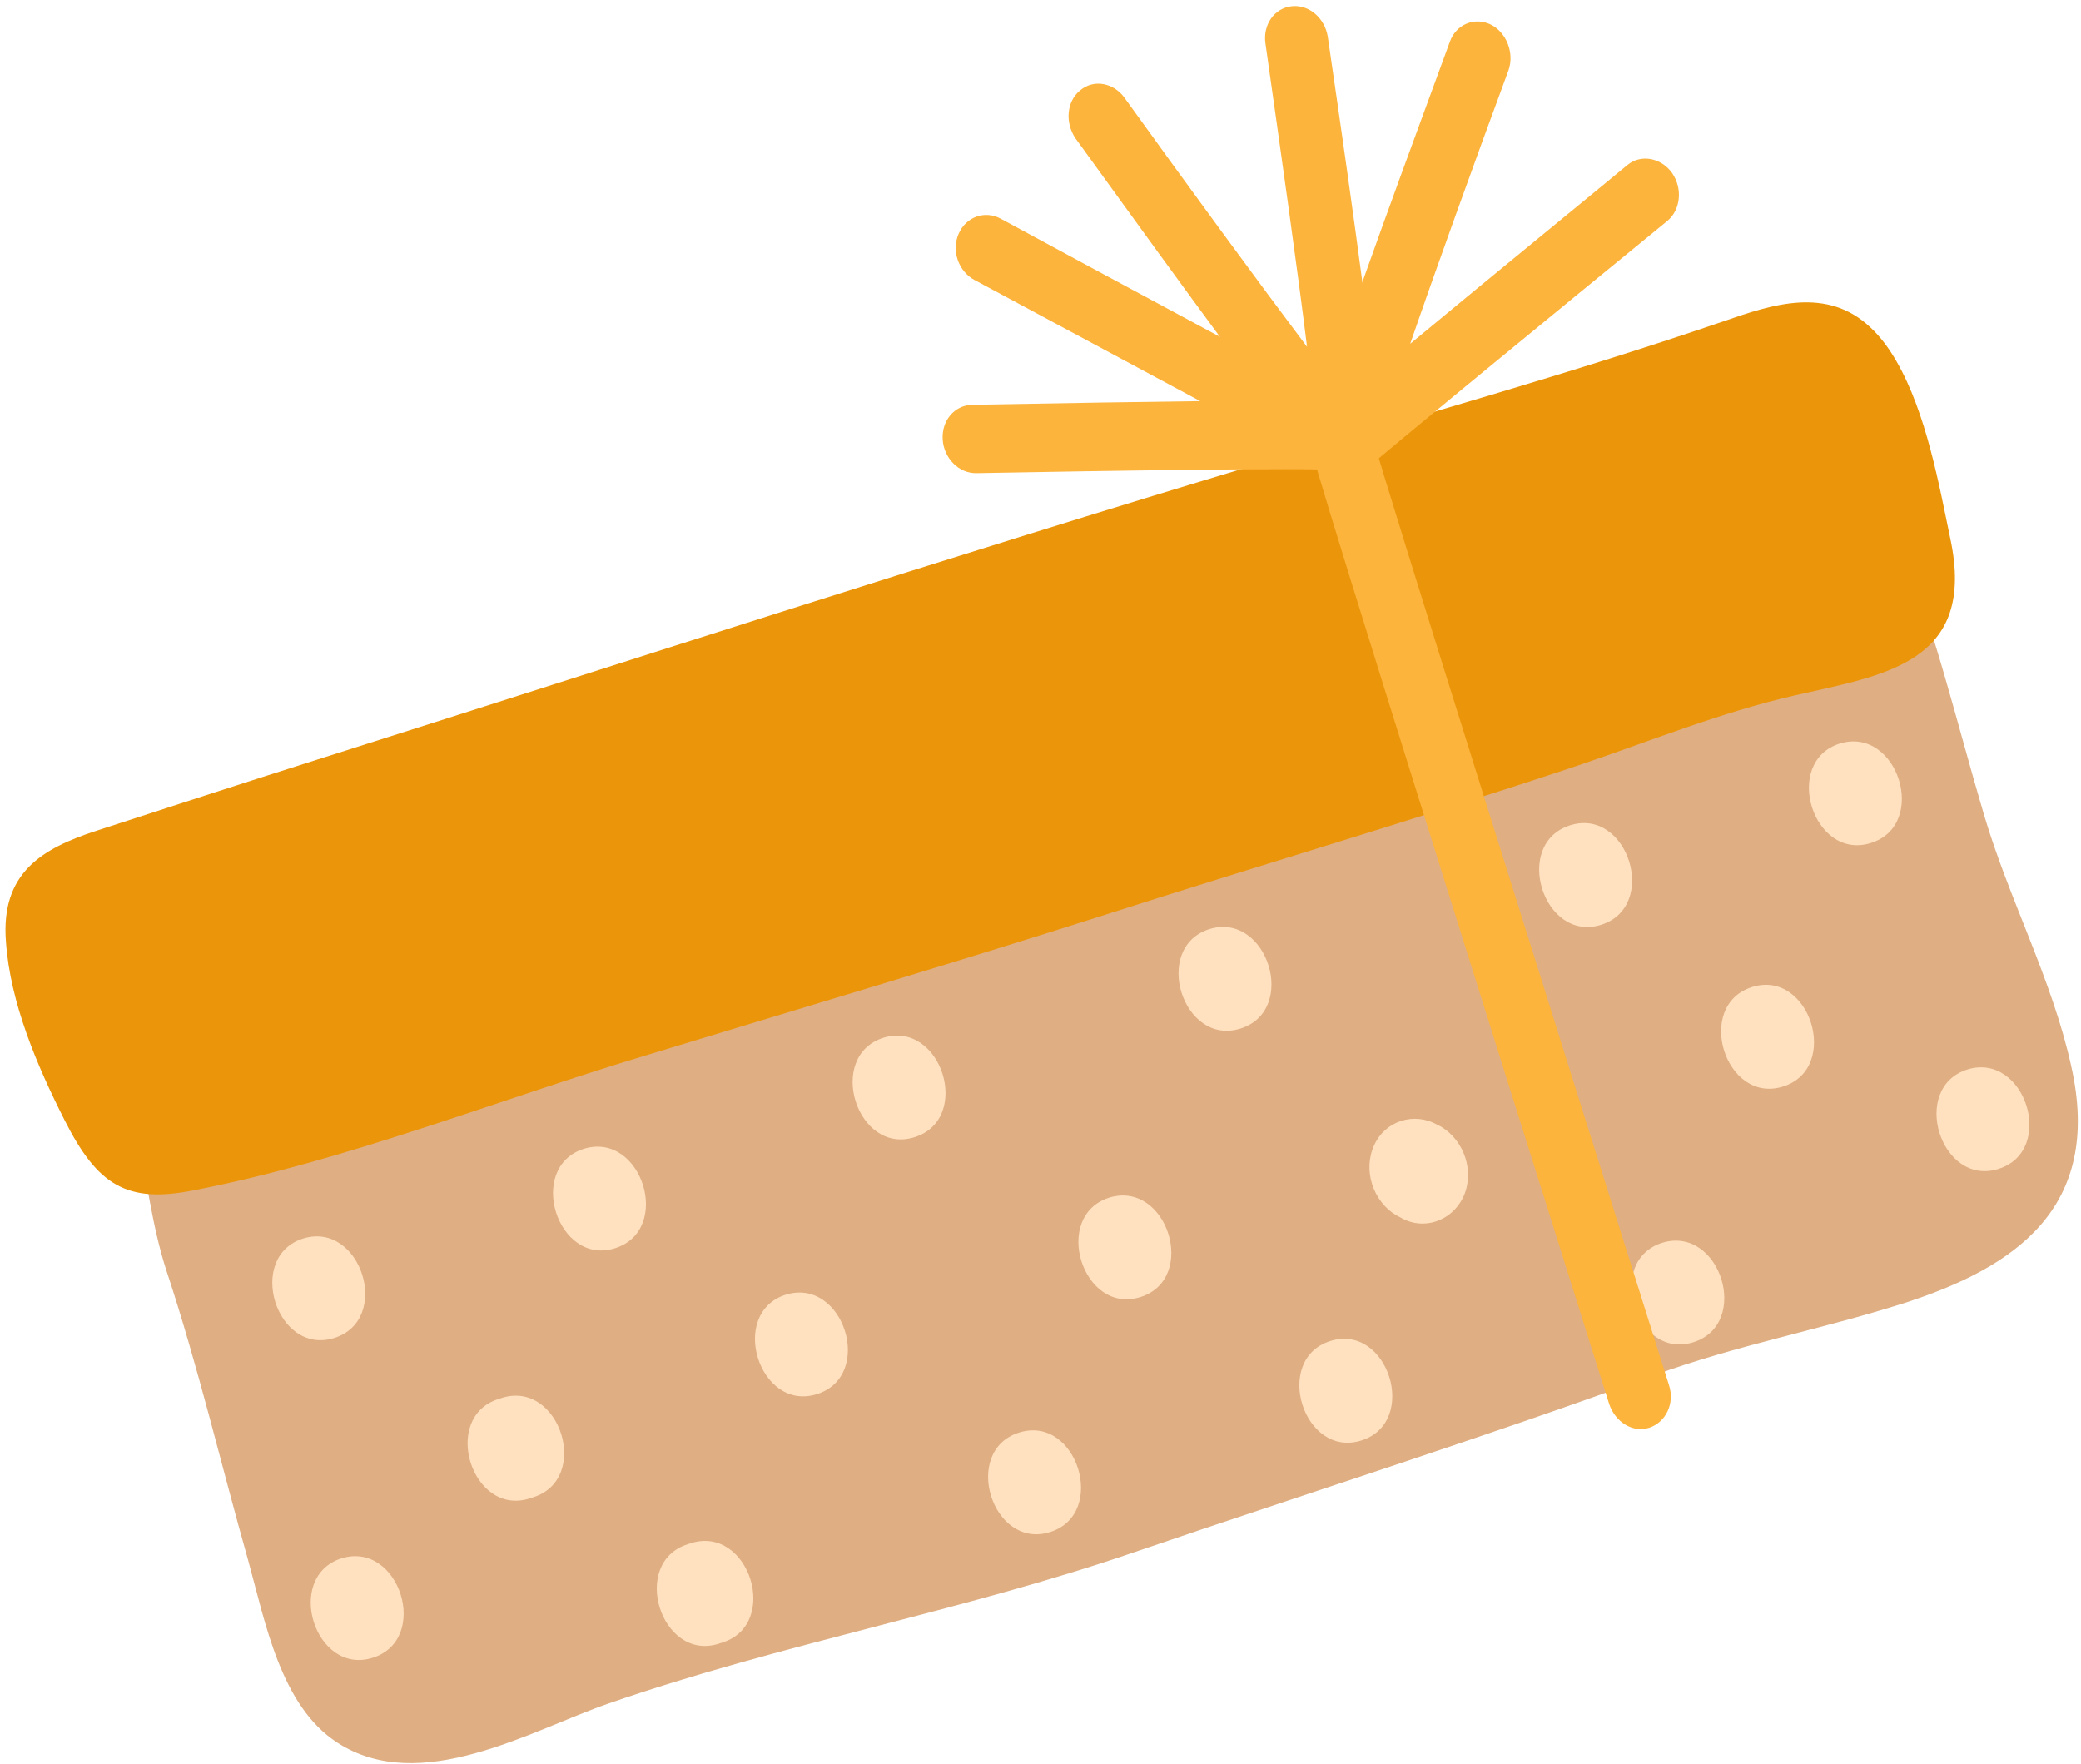
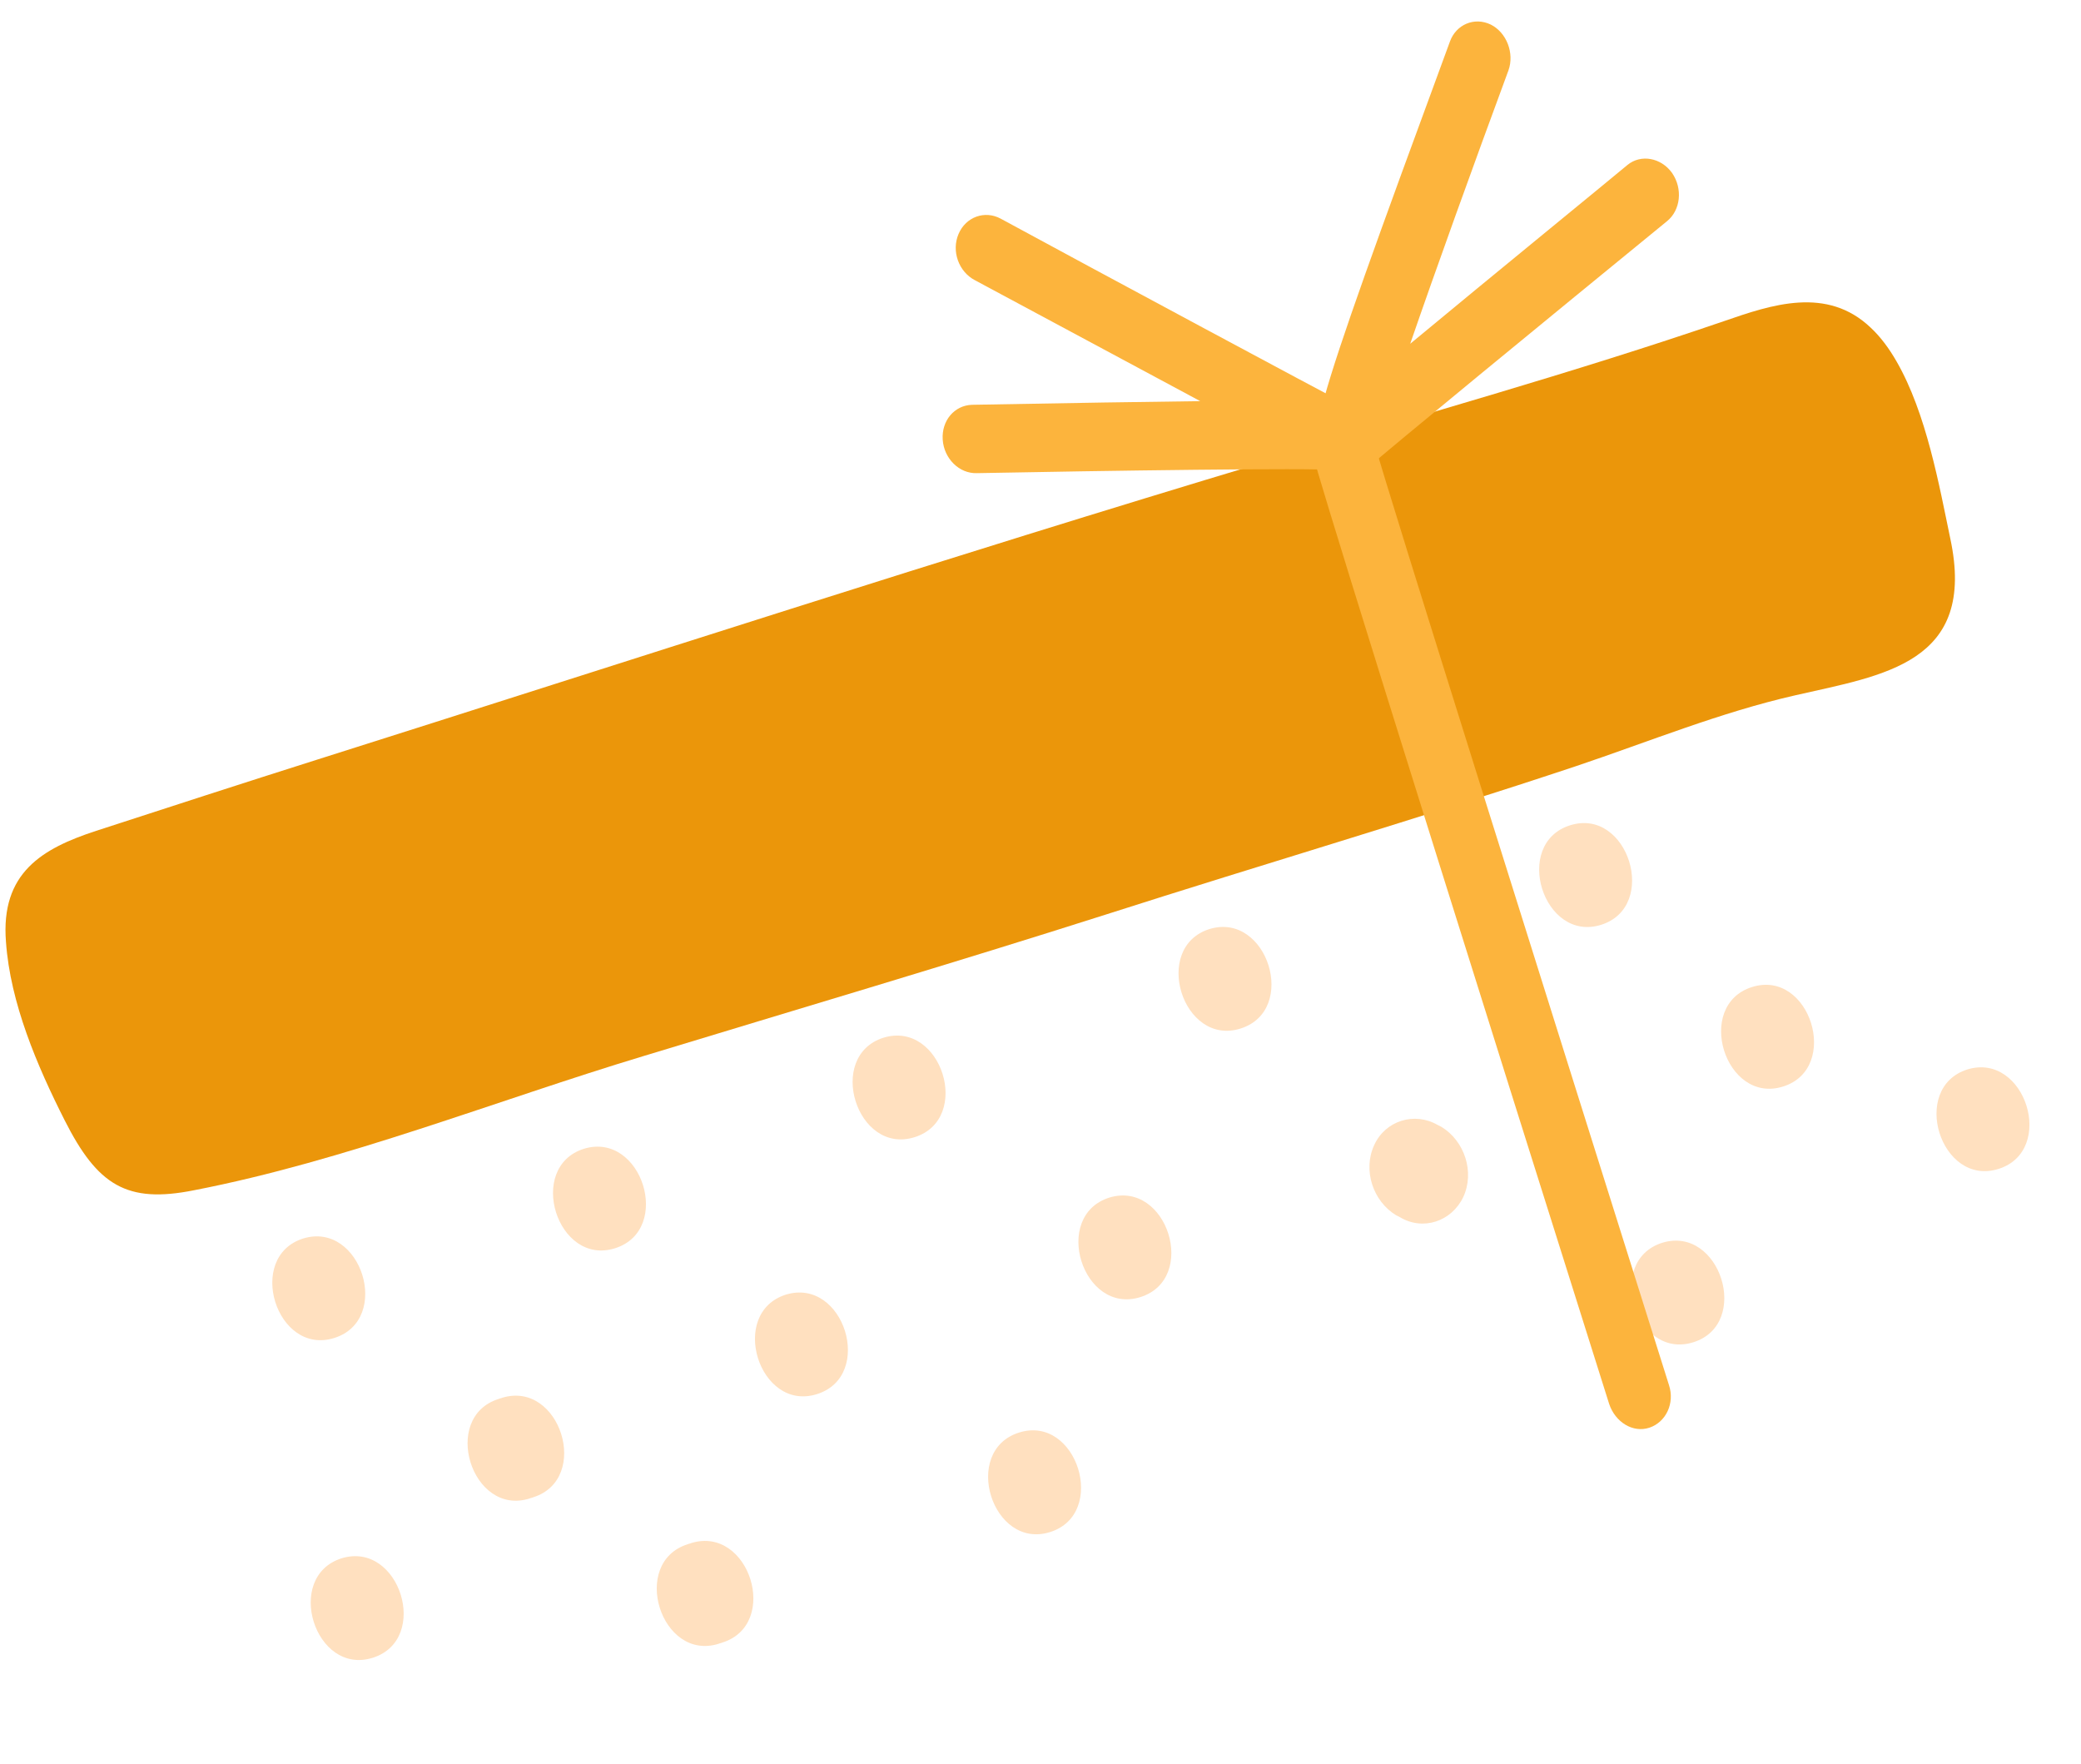
<svg xmlns="http://www.w3.org/2000/svg" width="341" height="289" viewBox="0 0 341 289" fill="none">
-   <path d="M306.983 80.926C309.083 82.226 309.783 85.126 310.983 88.126C316.983 102.726 320.583 118.226 325.083 133.426C329.183 147.326 336.283 160.526 339.383 174.626C344.683 198.026 329.983 207.726 311.983 213.526C298.483 217.826 284.483 220.426 271.083 225.326C242.883 235.626 214.283 244.626 185.883 254.326C157.583 264.026 127.983 269.326 99.683 279.126C86.983 283.526 68.883 294.326 55.283 285.526C45.983 279.526 43.483 265.826 40.683 255.726C36.183 239.826 32.483 223.926 27.283 208.226C24.783 200.526 24.083 192.926 22.283 185.126C21.783 183.226 18.383 177.326 18.683 176.026C19.183 173.926 23.683 172.726 25.283 172.126C36.883 167.926 49.583 164.926 61.483 161.326C119.283 144.026 175.683 122.526 233.183 104.326C247.883 99.626 262.683 95.126 277.383 90.426C283.883 88.326 290.283 85.726 296.683 83.426C298.883 82.626 302.983 79.926 305.383 80.426C306.083 80.526 306.583 80.726 306.983 80.926Z" fill="#DFAE82" />
-   <path d="M306.581 138.126C297.081 141.126 291.981 124.826 301.481 121.826C310.981 118.926 316.081 135.126 306.581 138.126Z" fill="#FFE0BF" />
  <path d="M292.19 178.026C282.69 181.026 277.59 164.726 287.09 161.726C296.59 158.726 301.69 175.026 292.19 178.026Z" fill="#FFE0BF" />
  <path d="M262.377 151.526C252.877 154.526 247.777 138.226 257.277 135.226C266.777 132.226 271.877 148.526 262.377 151.526Z" fill="#FFE0BF" />
  <path d="M229.381 199.426C229.181 199.326 228.981 199.226 228.781 199.126C224.981 196.826 223.281 191.726 225.181 187.626C226.981 183.626 231.781 182.126 235.581 184.326C235.781 184.426 235.981 184.526 236.181 184.626C239.981 186.926 241.681 192.026 239.781 196.126C237.881 200.126 233.181 201.726 229.381 199.426Z" fill="#FFE0BF" />
  <path d="M203.284 168.526C193.784 171.526 188.684 155.226 198.184 152.226C207.684 149.326 212.784 165.526 203.284 168.526Z" fill="#FFE0BF" />
  <path d="M186.877 212.526C177.377 215.526 172.277 199.226 181.777 196.226C191.277 193.326 196.377 209.526 186.877 212.526Z" fill="#FFE0BF" />
  <path d="M149.877 186.326C140.377 189.326 135.277 173.026 144.777 170.026C154.277 167.126 159.377 183.326 149.877 186.326Z" fill="#FFE0BF" />
  <path d="M133.877 228.426C124.377 231.426 119.277 215.126 128.777 212.126C138.277 209.226 143.377 225.426 133.877 228.426Z" fill="#FFE0BF" />
  <path d="M54.784 219.226C45.284 222.226 40.184 205.926 49.684 202.926C59.184 200.026 64.284 216.226 54.784 219.226Z" fill="#FFE0BF" />
  <path d="M61.081 271.626C51.581 274.626 46.481 258.326 55.981 255.326C65.481 252.426 70.581 268.626 61.081 271.626Z" fill="#FFE0BF" />
  <path d="M327.487 191.526C317.987 194.526 312.887 178.226 322.387 175.226C331.887 172.326 336.987 188.526 327.487 191.526Z" fill="#FFE0BF" />
  <path d="M277.487 219.926C267.987 222.926 262.887 206.626 272.387 203.626C281.887 200.726 286.987 216.926 277.487 219.926Z" fill="#FFE0BF" />
-   <path d="M223.081 236.026C213.581 239.026 208.481 222.726 217.981 219.726C227.481 216.726 232.581 233.026 223.081 236.026Z" fill="#FFE0BF" />
  <path d="M172.081 251.026C162.581 254.026 157.481 237.726 166.981 234.726C176.481 231.726 181.581 248.026 172.081 251.026Z" fill="#FFE0BF" />
  <path d="M310.779 59.226C315.679 67.726 317.779 79.626 319.579 88.226C323.979 108.726 308.579 110.626 294.179 113.926C281.879 116.726 270.179 121.526 258.279 125.526C232.779 134.026 206.879 141.626 181.279 149.826C156.179 157.826 130.779 165.326 105.479 173.026C81.279 180.326 56.579 190.226 31.779 195.026C20.779 197.226 15.979 194.226 10.579 183.526C6.079 174.626 1.679 164.326 0.979 154.326C0.079 143.026 6.879 139.026 15.779 136.126C27.779 132.226 39.779 128.326 51.779 124.526C103.579 108.126 155.179 91.326 207.179 75.726C232.379 68.126 257.679 61.126 282.479 52.626C290.279 49.926 299.379 46.826 306.579 53.726C308.179 55.226 309.579 57.126 310.779 59.226Z" fill="#EB960A" />
  <path d="M270.279 233.926C272.979 233.026 274.479 229.926 273.479 226.926C254.779 167.526 226.479 77.626 225.379 73.126C224.979 70.026 222.479 67.926 219.579 68.226C216.679 68.426 214.779 71.426 215.179 74.526C215.279 75.226 215.579 77.526 263.679 230.026C264.679 233.026 267.579 234.826 270.279 233.926Z" fill="#FCB43D" />
  <path d="M222.483 77.626C223.183 77.426 223.783 77.026 224.283 76.526C226.183 74.726 254.583 51.426 273.183 36.226C275.383 34.426 275.783 30.926 273.983 28.326C272.183 25.826 268.883 25.226 266.683 27.026C263.583 29.626 244.583 45.126 231.083 56.326C235.283 44.126 241.383 27.226 247.183 11.526C248.183 8.726 246.883 5.326 244.283 4.026C241.583 2.726 238.583 4.026 237.583 6.826C213.283 72.826 213.583 73.126 217.883 76.626C219.083 77.826 220.883 78.126 222.483 77.626Z" fill="#FCB43D" />
-   <path d="M222.375 78.726C223.275 78.426 224.075 77.926 224.675 77.126C226.575 74.826 227.475 73.726 217.575 6.026C217.075 2.926 214.475 0.726 211.675 1.026C208.775 1.326 206.875 4.126 207.375 7.226C209.875 24.826 212.575 43.826 214.175 56.826C206.275 46.326 194.775 30.626 184.275 16.026C182.475 13.526 179.175 12.926 176.975 14.826C174.775 16.626 174.475 20.126 176.275 22.726C216.875 78.926 217.675 78.926 220.875 79.126C221.275 78.926 221.875 78.926 222.375 78.726Z" fill="#FCB43D" />
  <path d="M221.375 77.326C222.475 77.026 223.075 75.926 223.775 74.226C224.975 71.526 223.875 68.126 221.275 66.626C221.075 66.526 220.975 66.426 220.775 66.326C217.275 64.526 178.875 43.926 163.975 35.826C161.375 34.426 158.275 35.526 157.075 38.326C155.875 41.126 157.075 44.526 159.775 45.926L196.675 65.726C187.875 65.826 175.875 66.026 159.275 66.326C156.375 66.426 154.275 68.926 154.475 72.026C154.675 75.126 157.175 77.626 160.075 77.526C180.875 77.126 215.175 76.626 218.475 77.026V76.926C219.775 77.426 220.675 77.526 221.375 77.326Z" fill="#FCB43D" />
  <path d="M100.784 204.526C91.284 207.526 86.184 191.226 95.684 188.226C105.184 185.326 110.284 201.526 100.784 204.526Z" fill="#FFE0BF" />
  <path d="M87.384 245.326C87.184 245.426 86.984 245.426 86.784 245.526C77.284 248.526 72.184 232.226 81.684 229.226C81.884 229.126 82.084 229.126 82.284 229.026C91.784 226.126 96.884 242.326 87.384 245.326Z" fill="#FFE0BF" />
  <path d="M118.384 269.126C118.184 269.226 117.984 269.226 117.784 269.326C108.284 272.326 103.184 256.026 112.684 253.026C112.884 252.926 113.084 252.926 113.284 252.826C122.784 249.926 127.884 266.126 118.384 269.126Z" fill="#FFE0BF" />
</svg>